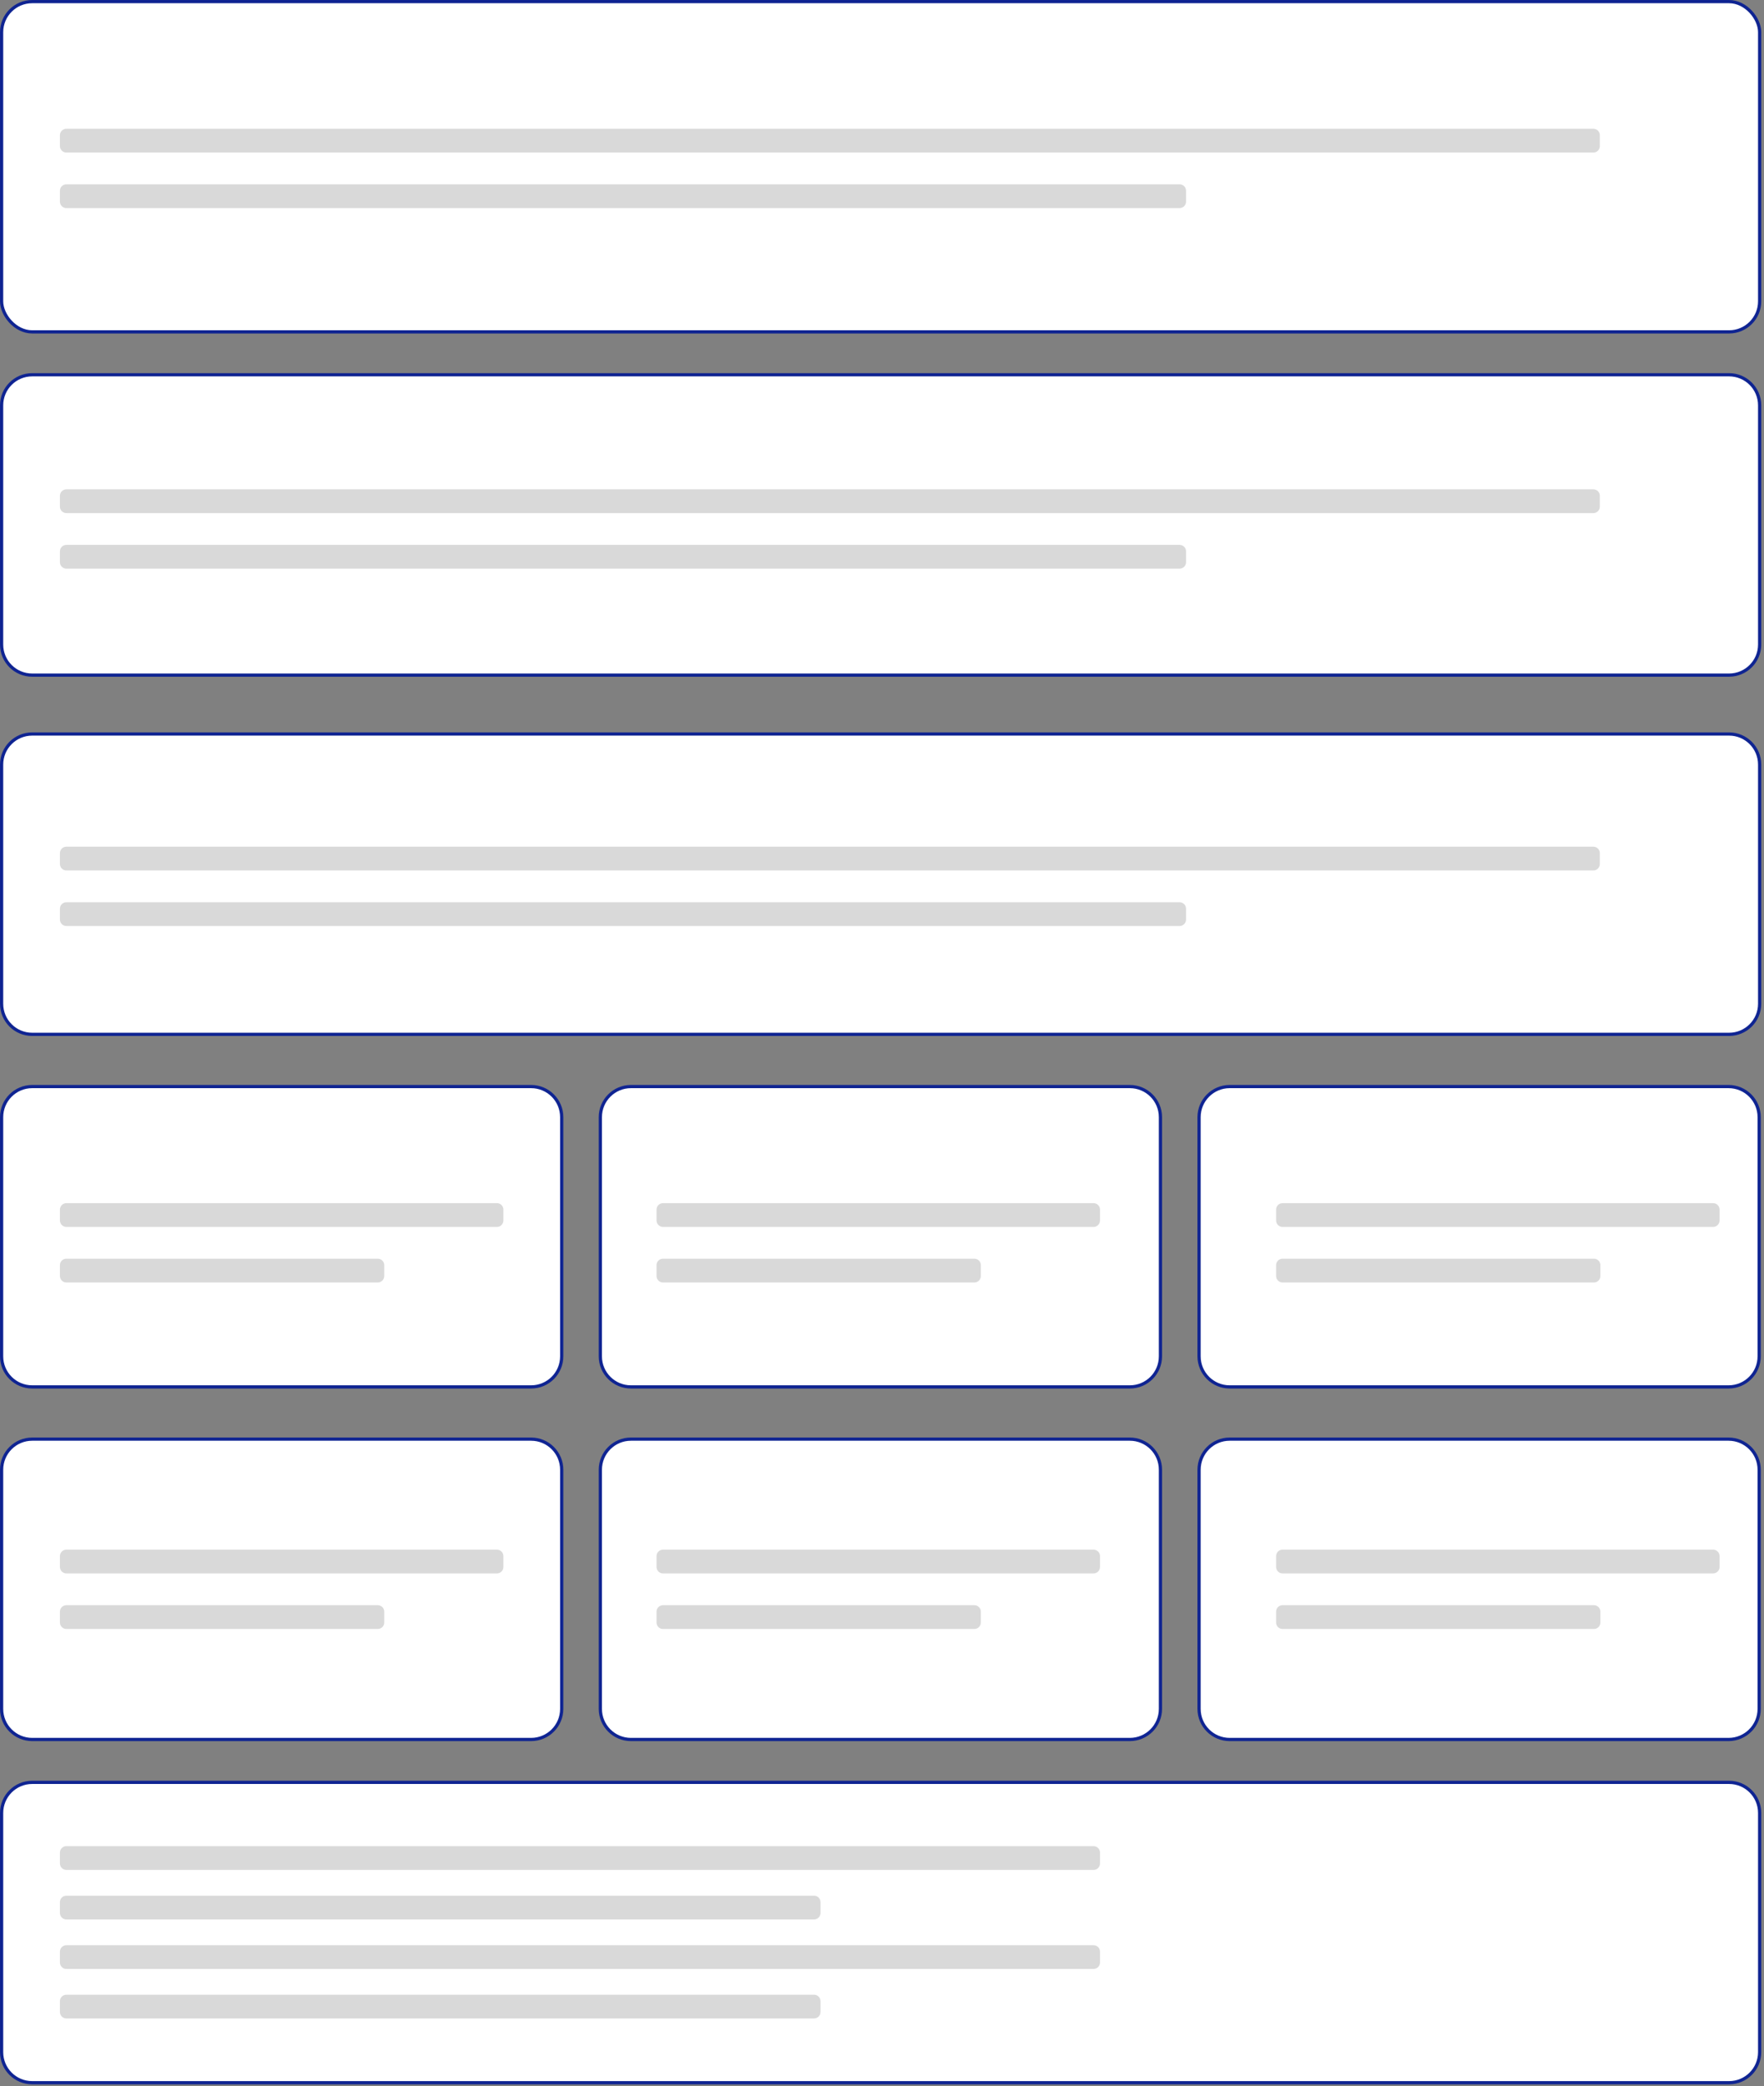
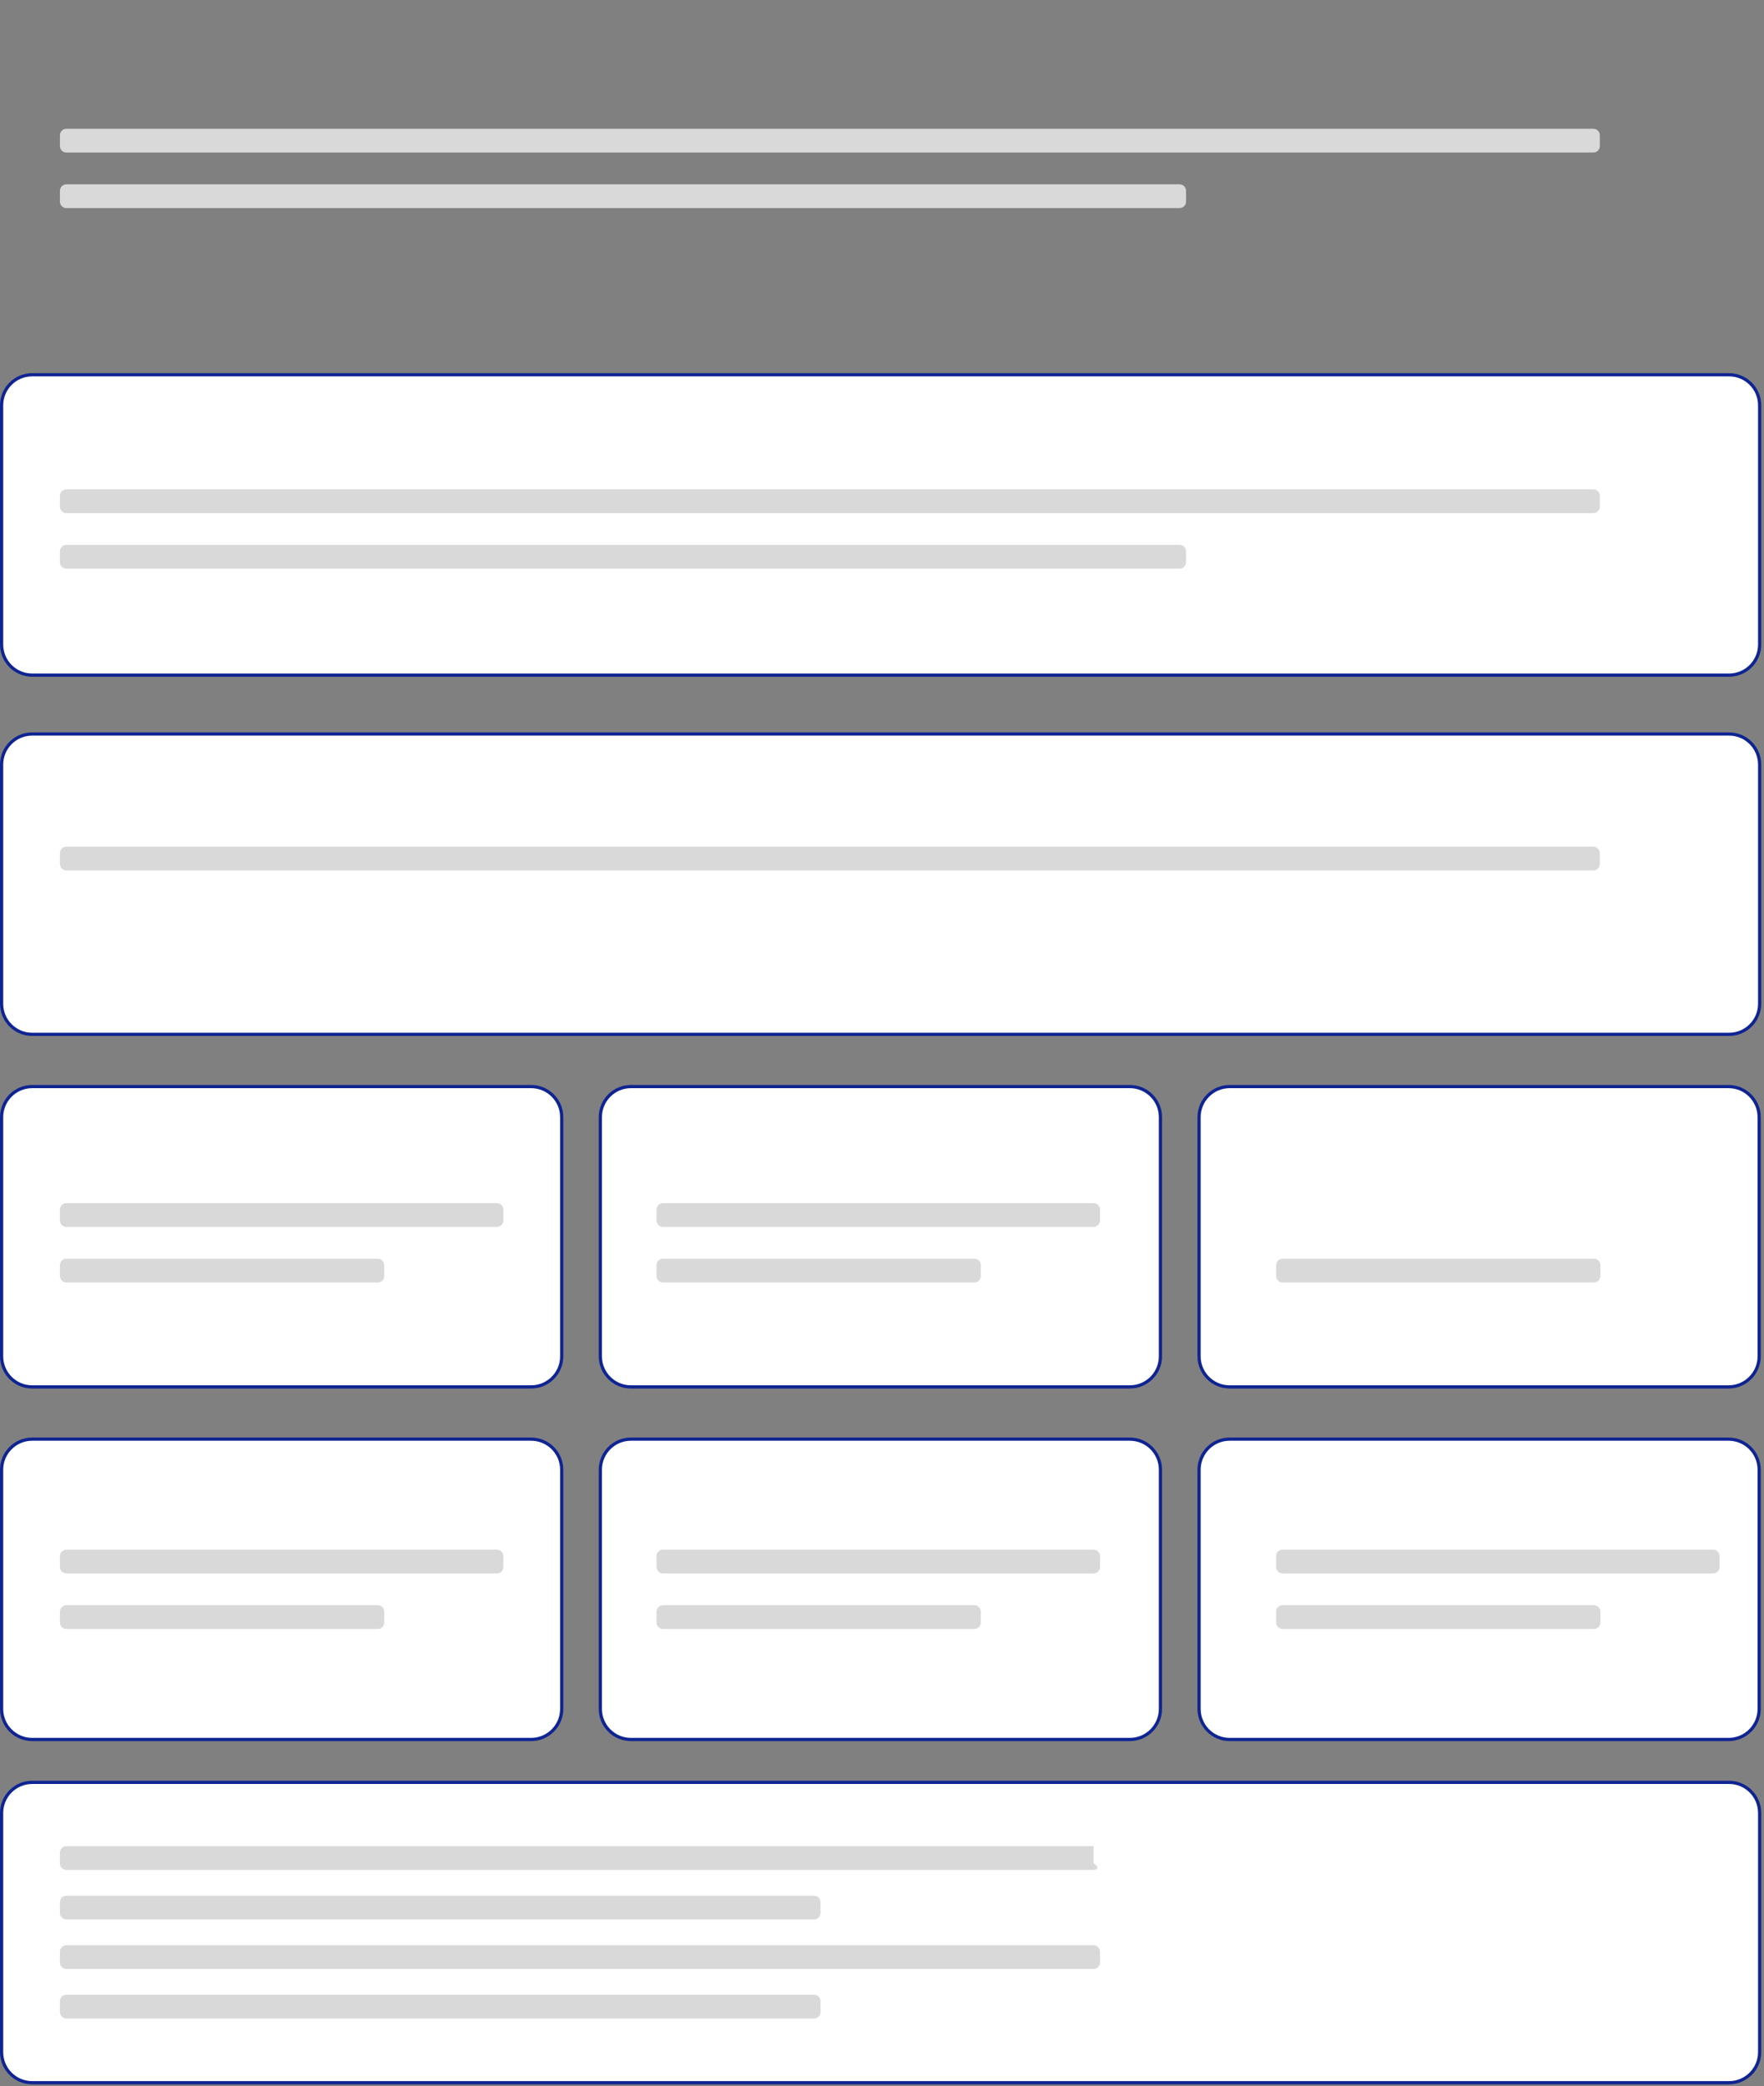
<svg xmlns="http://www.w3.org/2000/svg" width="548" height="648" viewBox="0 0 548 648" fill="none">
  <rect x="0" y="0" width="548" height="648" fill="#808080" stroke="none" />
-   <rect x="0.5" y="0.5" width="546.148" height="102.591" rx="9.5" fill="white" stroke="#0F2492" />
  <path d="M10 553.641H537.148C542.395 553.641 546.648 557.894 546.648 563.141V637.437C546.648 642.683 542.395 646.937 537.148 646.937H10C4.753 646.937 0.5 642.683 0.5 637.437V563.141C0.5 557.894 4.753 553.641 10 553.641Z" fill="white" stroke="#0F2492" />
  <path d="M10 116.41H537.148C542.395 116.41 546.648 120.663 546.648 125.91V200.206C546.648 205.452 542.395 209.706 537.148 209.706H10C4.753 209.706 0.5 205.452 0.5 200.206V125.91C0.5 120.663 4.753 116.41 10 116.41Z" fill="white" stroke="#0F2492" />
  <path d="M10 227.996H537.148C542.395 227.996 546.648 232.25 546.648 237.496V311.792C546.648 317.039 542.395 321.292 537.148 321.292H10C4.753 321.292 0.5 317.039 0.5 311.792V237.496C0.5 232.25 4.753 227.996 10 227.996Z" fill="white" stroke="#0F2492" />
  <path d="M10 337.511H165C170.247 337.511 174.5 341.765 174.5 347.011V421.307C174.5 426.554 170.247 430.807 165 430.807H10C4.753 430.807 0.5 426.554 0.5 421.307V347.011C0.5 341.765 4.753 337.511 10 337.511Z" fill="white" stroke="#0F2492" />
  <path d="M196 337.511H351C356.247 337.511 360.5 341.765 360.5 347.011V421.307C360.5 426.554 356.247 430.807 351 430.807H196C190.753 430.807 186.5 426.554 186.5 421.307V347.011C186.5 341.765 190.753 337.511 196 337.511Z" fill="white" stroke="#0F2492" />
  <path d="M382 337.511H537C542.247 337.511 546.5 341.765 546.5 347.011V421.307C546.5 426.554 542.247 430.807 537 430.807H382C376.753 430.807 372.5 426.554 372.5 421.307V347.011C372.5 341.765 376.753 337.511 382 337.511Z" fill="white" stroke="#0F2492" />
  <path d="M10 447.026H165C170.247 447.026 174.5 451.279 174.5 456.526V530.822C174.5 536.069 170.247 540.322 165 540.322H10C4.753 540.322 0.5 536.069 0.5 530.822V456.526C0.5 451.279 4.753 447.026 10 447.026Z" fill="white" stroke="#0F2492" />
  <path d="M196 447.026H351C356.247 447.026 360.5 451.279 360.5 456.526V530.822C360.5 536.069 356.247 540.322 351 540.322H196C190.753 540.322 186.5 536.069 186.5 530.822V456.526C186.5 451.279 190.753 447.026 196 447.026Z" fill="white" stroke="#0F2492" />
  <path d="M382 447.026H537C542.247 447.026 546.5 451.279 546.5 456.526V530.822C546.5 536.069 542.247 540.322 537 540.322H382C376.753 540.322 372.5 536.069 372.5 530.822V456.526C372.5 451.279 376.753 447.026 382 447.026Z" fill="white" stroke="#0F2492" />
-   <path d="M18.617 575.456C18.617 574.351 19.513 573.456 20.617 573.456H339.724C340.828 573.456 341.724 574.351 341.724 575.456V578.837C341.724 579.942 340.828 580.837 339.724 580.837H20.617C19.513 580.837 18.617 579.942 18.617 578.837V575.456Z" fill="#D9D9D9" />
+   <path d="M18.617 575.456C18.617 574.351 19.513 573.456 20.617 573.456H339.724V578.837C341.724 579.942 340.828 580.837 339.724 580.837H20.617C19.513 580.837 18.617 579.942 18.617 578.837V575.456Z" fill="#D9D9D9" />
  <path d="M18.617 606.219C18.617 605.114 19.513 604.219 20.617 604.219H339.724C340.828 604.219 341.724 605.114 341.724 606.219V609.6C341.724 610.705 340.828 611.6 339.724 611.6H20.617C19.513 611.6 18.617 610.705 18.617 609.6V606.219Z" fill="#D9D9D9" />
  <path d="M18.617 590.837C18.617 589.733 19.513 588.837 20.617 588.837H252.899C254.004 588.837 254.899 589.733 254.899 590.837V594.219C254.899 595.323 254.004 596.219 252.899 596.219H20.617C19.513 596.219 18.617 595.323 18.617 594.219V590.837Z" fill="#D9D9D9" />
  <path d="M18.617 621.6C18.617 620.496 19.513 619.6 20.617 619.6H252.899C254.004 619.6 254.899 620.496 254.899 621.6V624.981C254.899 626.086 254.004 626.981 252.899 626.981H20.617C19.513 626.981 18.617 626.086 18.617 624.981V621.6Z" fill="#D9D9D9" />
  <path d="M18.617 375.724C18.617 374.62 19.513 373.724 20.617 373.724H154.384C155.488 373.724 156.384 374.62 156.384 375.724V379.106C156.384 380.21 155.488 381.106 154.384 381.106H20.617C19.513 381.106 18.617 380.21 18.617 379.106V375.724Z" fill="#D9D9D9" />
  <path d="M18.617 483.356C18.617 482.251 19.513 481.356 20.617 481.356H154.384C155.488 481.356 156.384 482.251 156.384 483.356V486.737C156.384 487.842 155.488 488.737 154.384 488.737H20.617C19.513 488.737 18.617 487.842 18.617 486.737V483.356Z" fill="#D9D9D9" />
  <path d="M203.957 375.724C203.957 374.62 204.852 373.724 205.957 373.724H339.724C340.828 373.724 341.724 374.62 341.724 375.724V379.106C341.724 380.21 340.828 381.106 339.724 381.106H205.957C204.852 381.106 203.957 380.21 203.957 379.106V375.724Z" fill="#D9D9D9" />
  <path d="M203.957 483.356C203.957 482.251 204.852 481.356 205.957 481.356H339.724C340.828 481.356 341.724 482.251 341.724 483.356V486.737C341.724 487.842 340.828 488.737 339.724 488.737H205.957C204.852 488.737 203.957 487.842 203.957 486.737V483.356Z" fill="#D9D9D9" />
-   <path d="M396.428 375.724C396.428 374.62 397.323 373.724 398.428 373.724H532.194C533.299 373.724 534.194 374.62 534.194 375.724V379.106C534.194 380.21 533.299 381.106 532.194 381.106H398.428C397.323 381.106 396.428 380.21 396.428 379.106V375.724Z" fill="#D9D9D9" />
  <path d="M396.428 483.356C396.428 482.251 397.323 481.356 398.428 481.356H532.194C533.299 481.356 534.194 482.251 534.194 483.356V486.737C534.194 487.842 533.299 488.737 532.194 488.737H398.428C397.323 488.737 396.428 487.842 396.428 486.737V483.356Z" fill="#D9D9D9" />
  <path d="M18.617 392.979C18.617 391.875 19.513 390.979 20.617 390.979H117.363C118.468 390.979 119.363 391.875 119.363 392.979V396.361C119.363 397.465 118.468 398.361 117.363 398.361H20.617C19.513 398.361 18.617 397.465 18.617 396.361V392.979Z" fill="#D9D9D9" />
  <path d="M18.617 500.611C18.617 499.506 19.513 498.611 20.617 498.611H117.363C118.468 498.611 119.363 499.506 119.363 500.611V503.992C119.363 505.097 118.468 505.992 117.363 505.992H20.617C19.513 505.992 18.617 505.097 18.617 503.992V500.611Z" fill="#D9D9D9" />
  <path d="M203.957 392.979C203.957 391.875 204.852 390.979 205.957 390.979H302.703C303.808 390.979 304.703 391.875 304.703 392.979V396.361C304.703 397.465 303.808 398.361 302.703 398.361H205.957C204.852 398.361 203.957 397.465 203.957 396.361V392.979Z" fill="#D9D9D9" />
  <path d="M203.957 500.611C203.957 499.506 204.852 498.611 205.957 498.611H302.703C303.808 498.611 304.703 499.506 304.703 500.611V503.992C304.703 505.097 303.808 505.992 302.703 505.992H205.957C204.852 505.992 203.957 505.097 203.957 503.992V500.611Z" fill="#D9D9D9" />
  <path d="M396.428 392.979C396.428 391.875 397.323 390.979 398.428 390.979H495.174C496.278 390.979 497.174 391.875 497.174 392.979V396.361C497.174 397.465 496.278 398.361 495.174 398.361H398.428C397.323 398.361 396.428 397.465 396.428 396.361V392.979Z" fill="#D9D9D9" />
  <path d="M396.428 500.611C396.428 499.506 397.323 498.611 398.428 498.611H495.174C496.278 498.611 497.174 499.506 497.174 500.611V503.992C497.174 505.097 496.278 505.992 495.174 505.992H398.428C397.323 505.992 396.428 505.097 396.428 503.992V500.611Z" fill="#D9D9D9" />
  <path d="M18.617 265C18.617 263.895 19.513 263 20.617 263H495C496.105 263 497 263.895 497 265V268.381C497 269.486 496.105 270.381 495 270.381H20.617C19.513 270.381 18.617 269.486 18.617 268.381V265Z" fill="#D9D9D9" />
-   <path d="M18.617 282.255C18.617 281.151 19.513 280.255 20.617 280.255H366.45C367.554 280.255 368.45 281.151 368.45 282.255V285.637C368.45 286.741 367.554 287.637 366.45 287.637H20.617C19.513 287.637 18.617 286.741 18.617 285.637V282.255Z" fill="#D9D9D9" />
  <path d="M18.617 154C18.617 152.895 19.513 152 20.617 152H495C496.105 152 497 152.895 497 154V157.381C497 158.486 496.105 159.381 495 159.381H20.617C19.513 159.381 18.617 158.486 18.617 157.381V154Z" fill="#D9D9D9" />
  <path d="M18.617 171.255C18.617 170.151 19.513 169.255 20.617 169.255H366.45C367.554 169.255 368.45 170.151 368.45 171.255V174.637C368.45 175.741 367.554 176.637 366.45 176.637H20.617C19.513 176.637 18.617 175.741 18.617 174.637V171.255Z" fill="#D9D9D9" />
  <path d="M18.617 42C18.617 40.895 19.513 40 20.617 40H495C496.105 40 497 40.895 497 42V45.381C497 46.486 496.105 47.381 495 47.381H20.617C19.513 47.381 18.617 46.486 18.617 45.381V42Z" fill="#D9D9D9" />
  <path d="M18.617 59.255C18.617 58.151 19.513 57.255 20.617 57.255H366.45C367.554 57.255 368.45 58.151 368.45 59.255V62.636C368.45 63.741 367.554 64.636 366.45 64.636H20.617C19.513 64.636 18.617 63.741 18.617 62.636V59.255Z" fill="#D9D9D9" />
</svg>